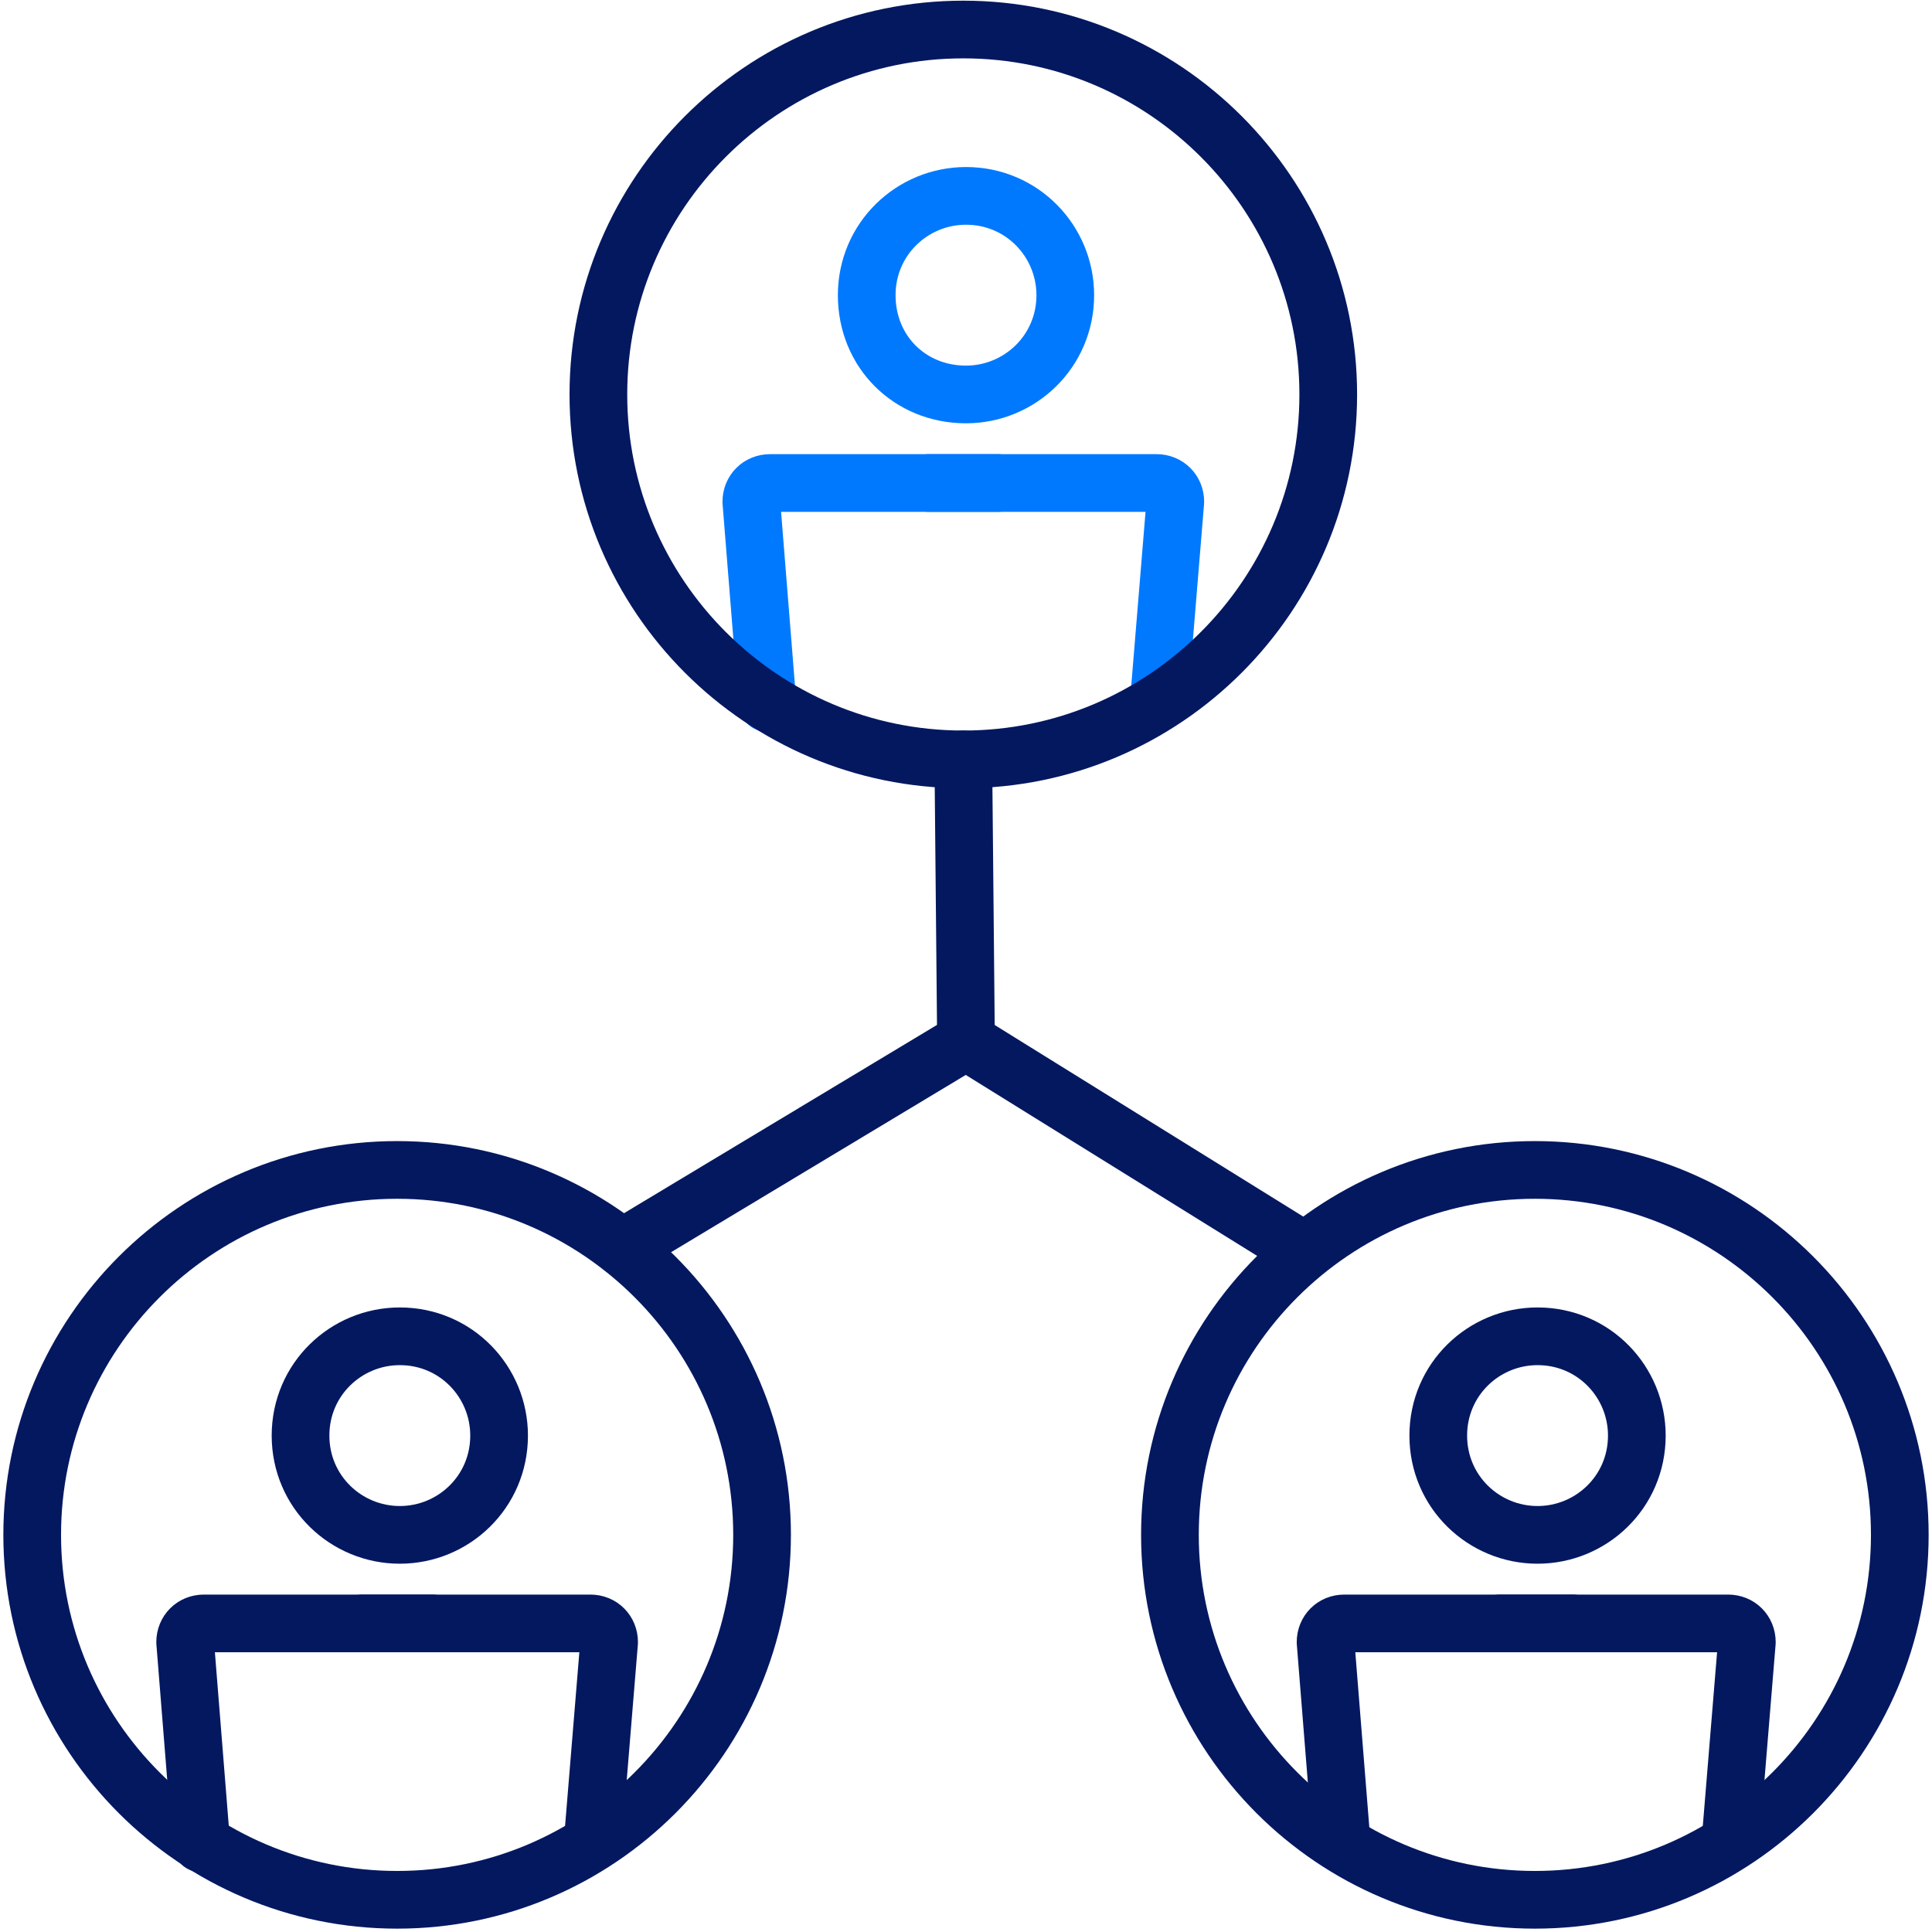
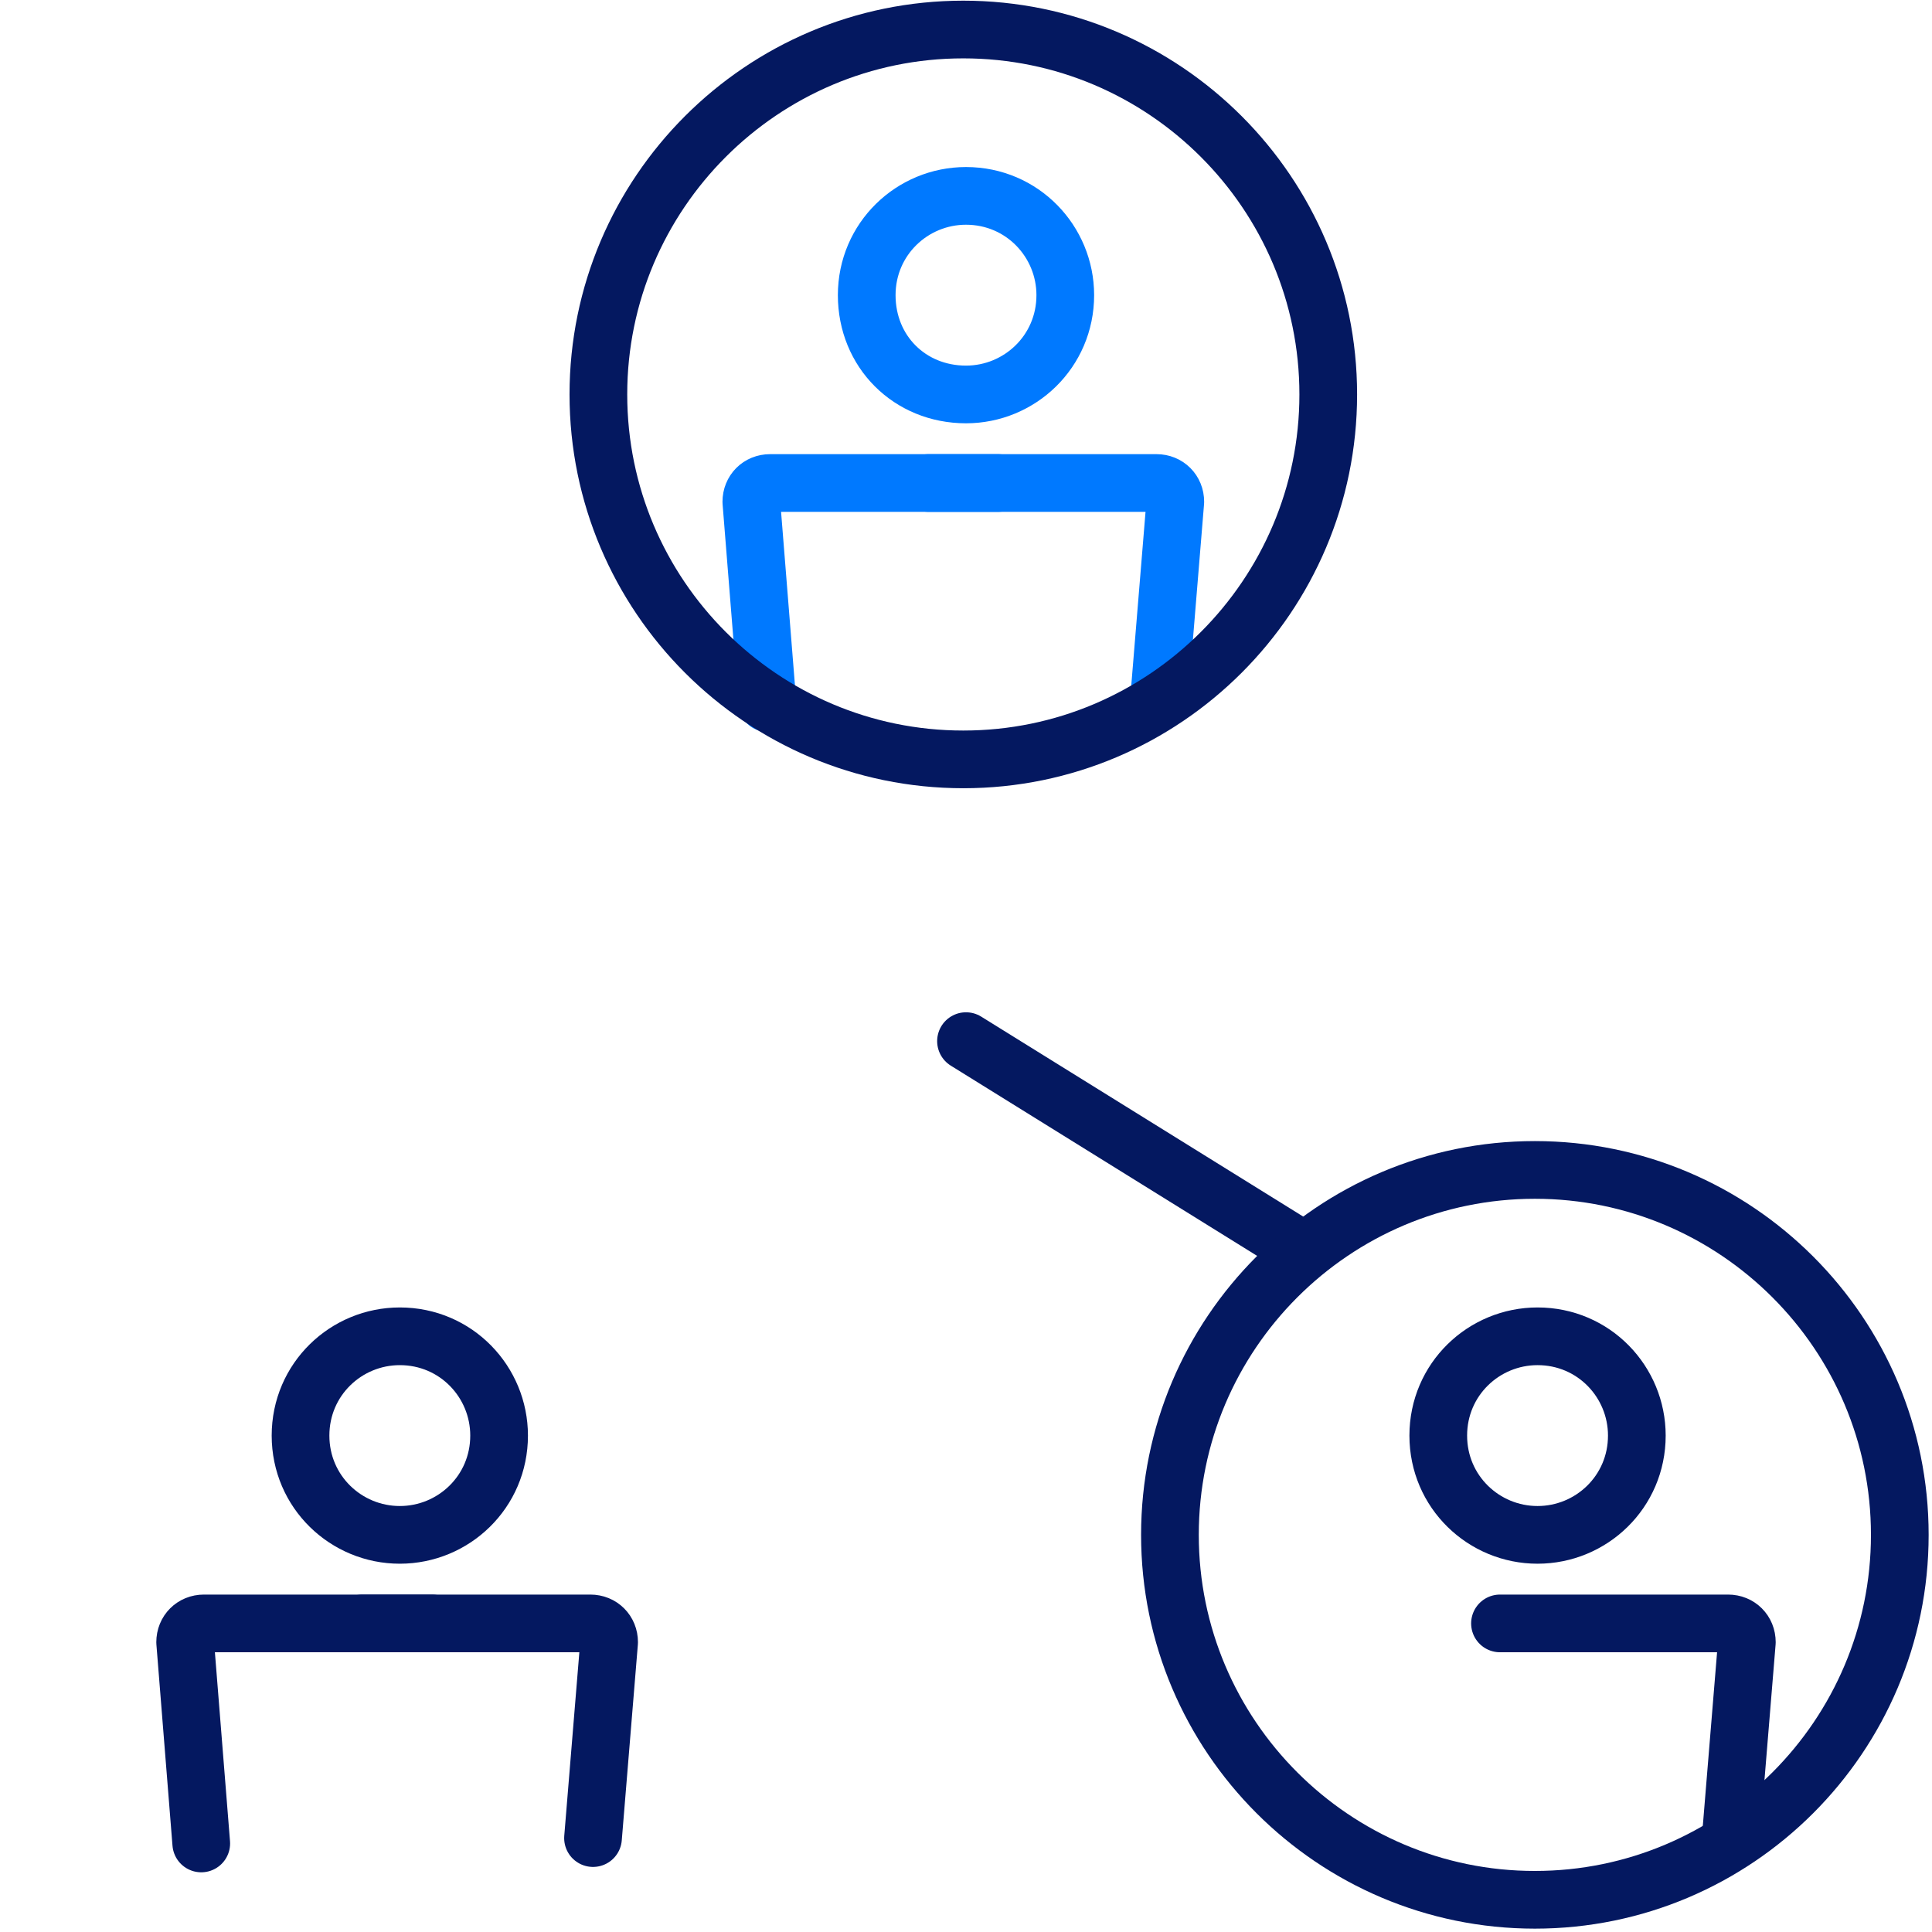
<svg xmlns="http://www.w3.org/2000/svg" version="1.1" id="Layer_1" x="0px" y="0px" viewBox="0 0 72 72" style="enable-background:new 0 0 72 72;" xml:space="preserve">
  <style type="text/css"> .st0{fill:none;stroke:#0079FF;stroke-width:2.15;stroke-linecap:round;stroke-linejoin:round;stroke-miterlimit:10;} .st1{fill:none;stroke:#041860;stroke-width:2.15;stroke-linecap:round;stroke-linejoin:round;stroke-miterlimit:10;} </style>
  <g>
    <g>
      <g>
        <g id="XMLID_00000062185410414768164600000017227412287108891575_">
          <g>
            <path class="st0" d="M36,14.7c2,0,3.7-1.6,3.7-3.7c0-2-1.6-3.7-3.7-3.7c-2,0-3.7,1.6-3.7,3.7S33.9,14.7,36,14.7z" />
          </g>
        </g>
      </g>
    </g>
    <path class="st0" d="M28.6,26.2L28,18.7c0-0.4,0.3-0.7,0.7-0.7h8.5" />
    <path class="st0" d="M43.2,26l0.6-7.3c0-0.4-0.3-0.7-0.7-0.7h-8.5" />
-     <line class="st1" x1="36" y1="38.8" x2="23.2" y2="46.5" />
    <line class="st1" x1="36" y1="38.8" x2="48.4" y2="46.5" />
-     <line class="st1" x1="35.9" y1="28.3" x2="36" y2="38.8" />
    <g>
      <g>
        <g id="XMLID_00000017514206326821150480000007631710516476261822_">
          <g>
            <path class="st1" d="M35.9,28.3c7.5,0,13.6-6.1,13.6-13.6S43.4,1.1,35.9,1.1S22.3,7.2,22.3,14.7C22.3,22.2,28.4,28.3,35.9,28.3 z" />
          </g>
        </g>
      </g>
    </g>
    <g>
      <g>
        <g id="XMLID_00000018209716691211218040000011056511103613894312_">
          <g>
-             <path class="st1" d="M14.8,70.8c7.5,0,13.6-6.1,13.6-13.6s-6.1-13.6-13.6-13.6S1.2,49.7,1.2,57.2C1.2,64.7,7.3,70.8,14.8,70.8z " />
-           </g>
+             </g>
        </g>
      </g>
    </g>
    <g>
      <g>
        <g id="XMLID_00000021094398267425600870000015507537910193989538_">
          <g>
            <path class="st1" d="M14.9,57.2c2,0,3.7-1.6,3.7-3.7c0-2-1.6-3.7-3.7-3.7c-2,0-3.7,1.6-3.7,3.7C11.2,55.6,12.9,57.2,14.9,57.2z " />
          </g>
        </g>
      </g>
    </g>
    <path class="st1" d="M7.5,68.7l-0.6-7.5c0-0.4,0.3-0.7,0.7-0.7h8.5" />
    <path class="st1" d="M22.1,68.5l0.6-7.3c0-0.4-0.3-0.7-0.7-0.7h-8.5" />
    <g>
      <g>
        <g id="XMLID_00000148660337041680259090000008885670582443180432_">
          <g>
            <path class="st1" d="M57.2,70.8c7.5,0,13.6-6.1,13.6-13.6s-6.1-13.6-13.6-13.6s-13.6,6.1-13.6,13.6 C43.6,64.7,49.7,70.8,57.2,70.8z" />
          </g>
        </g>
      </g>
    </g>
    <g>
      <g>
        <g id="XMLID_00000114767710653589762070000009533484838416004264_">
          <g>
            <path class="st1" d="M57.3,57.2c2,0,3.7-1.6,3.7-3.7c0-2-1.6-3.7-3.7-3.7c-2,0-3.7,1.6-3.7,3.7C53.6,55.6,55.3,57.2,57.3,57.2z " />
          </g>
        </g>
      </g>
    </g>
-     <path class="st1" d="M50,68.7l-0.6-7.5c0-0.4,0.3-0.7,0.7-0.7h8.5" />
    <path class="st1" d="M64.5,68.5l0.6-7.3c0-0.4-0.3-0.7-0.7-0.7h-8.5" />
  </g>
</svg>